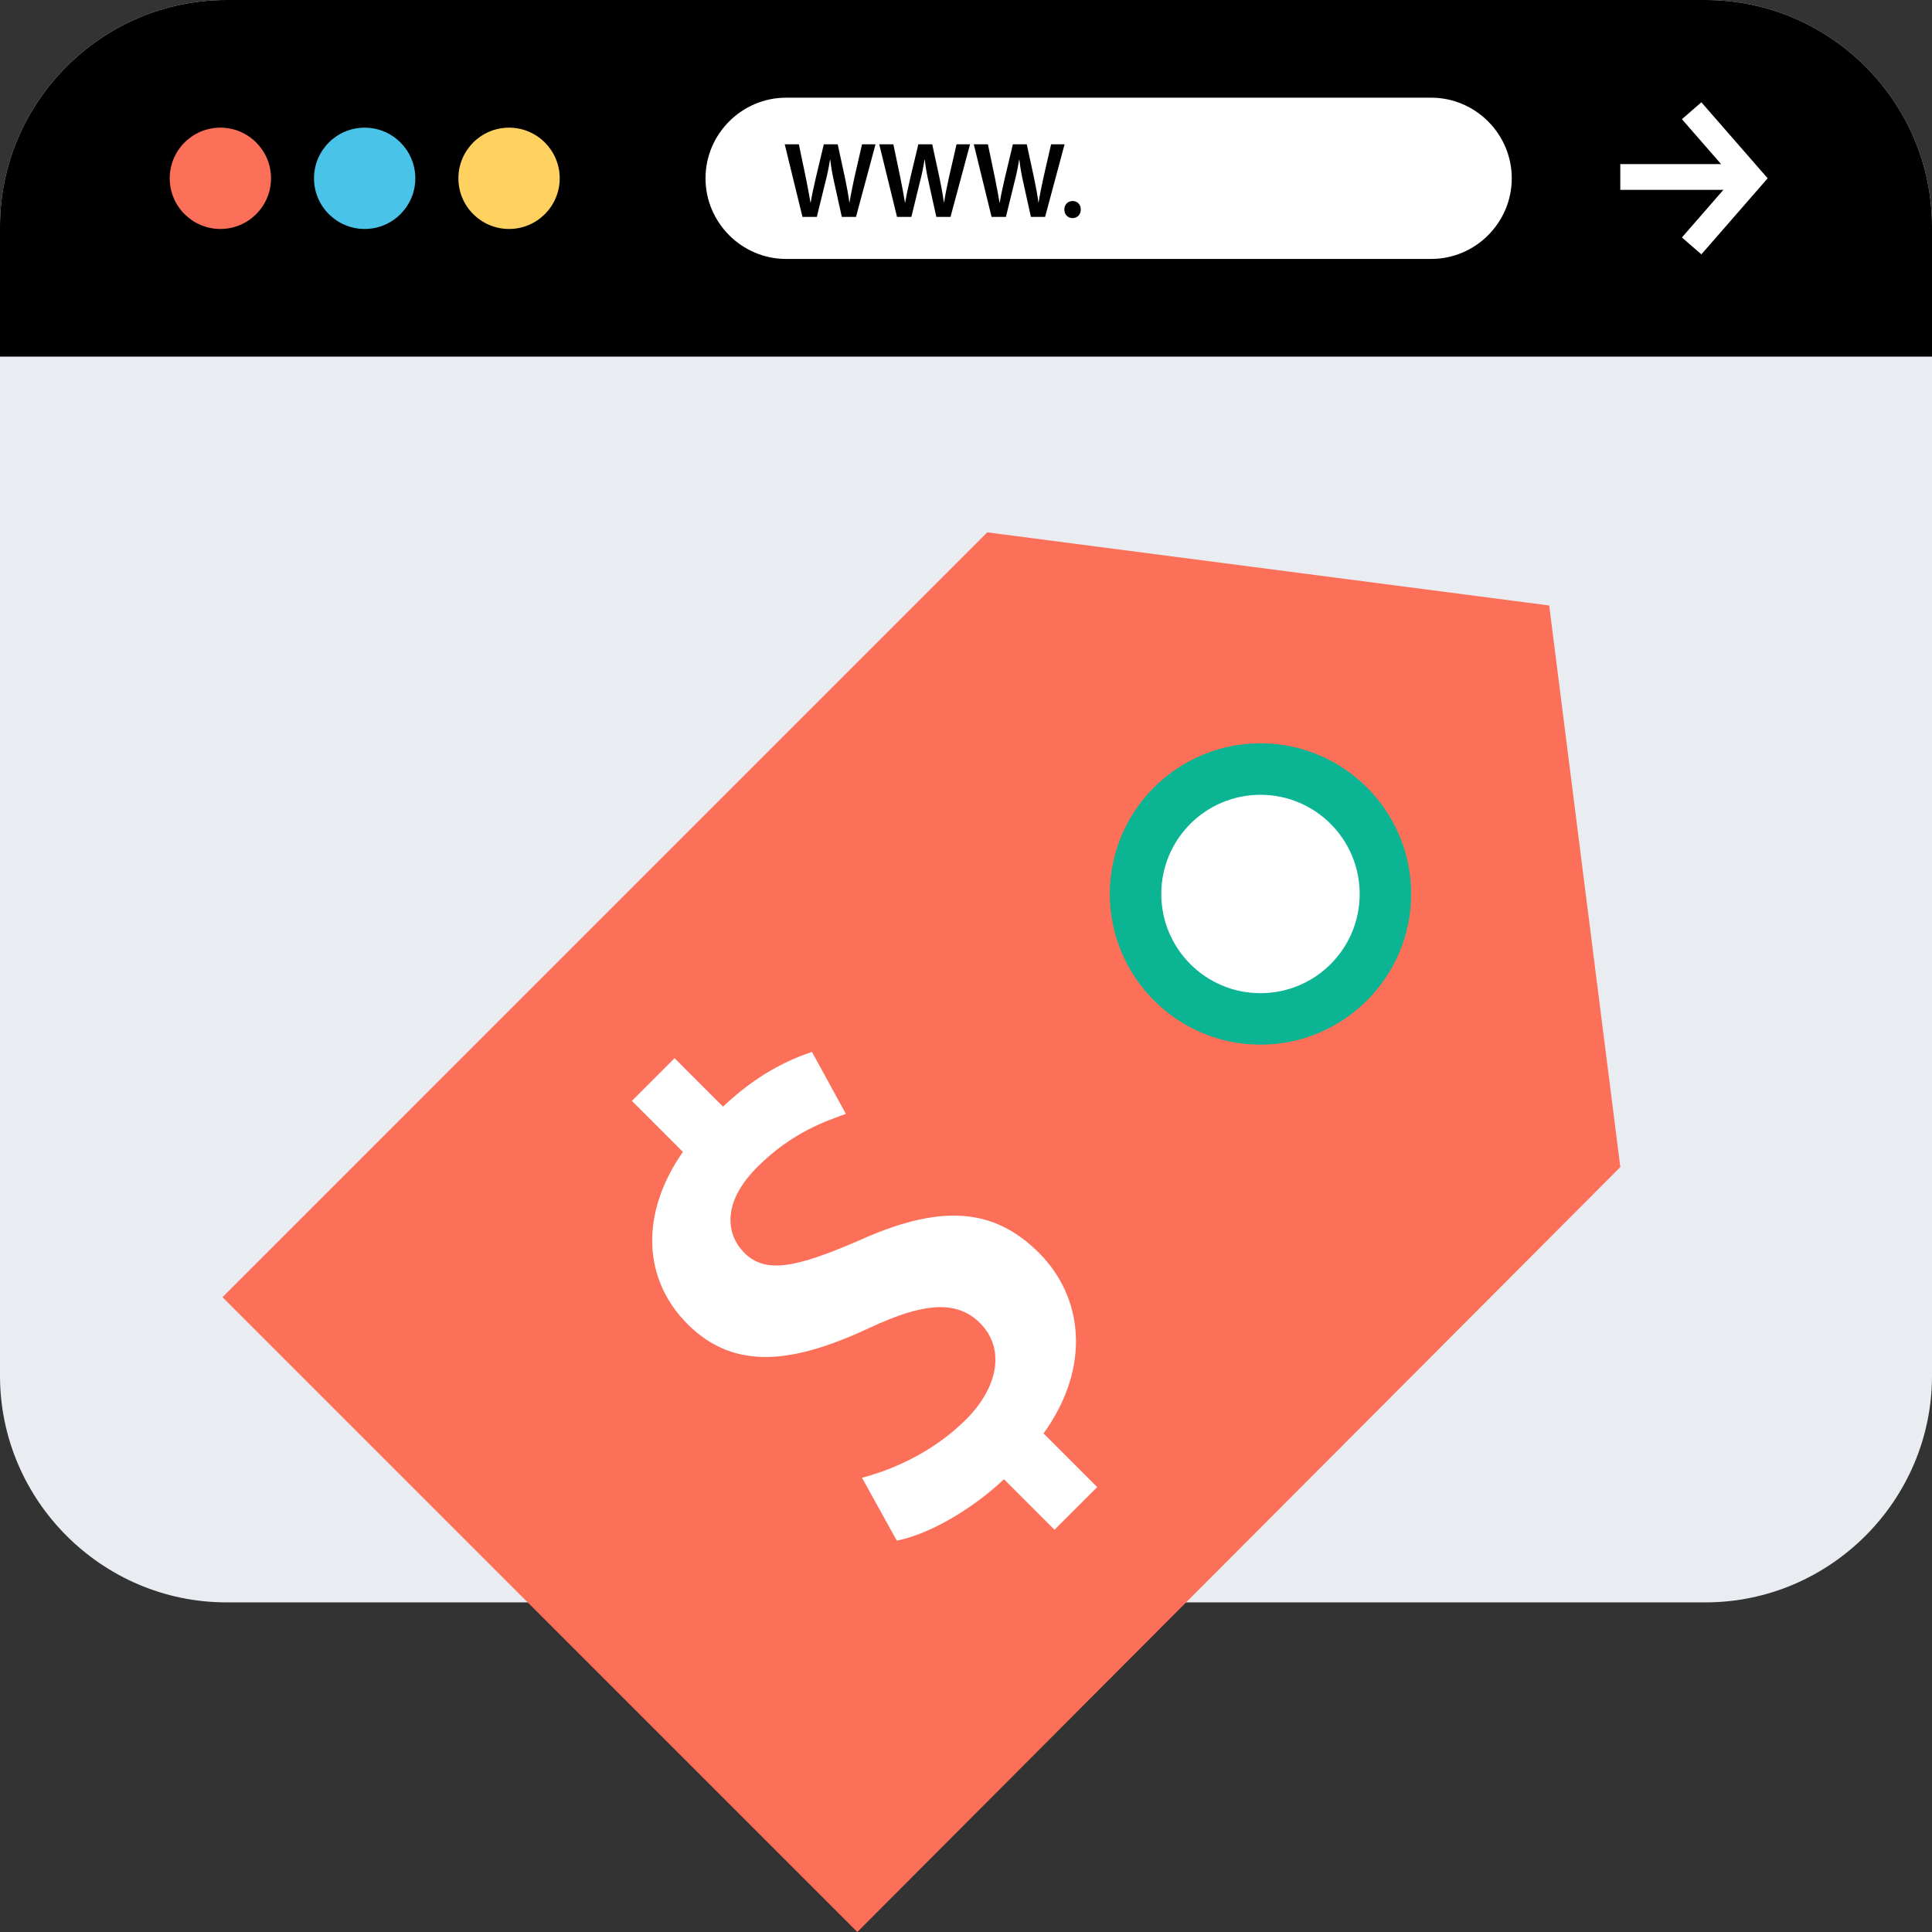
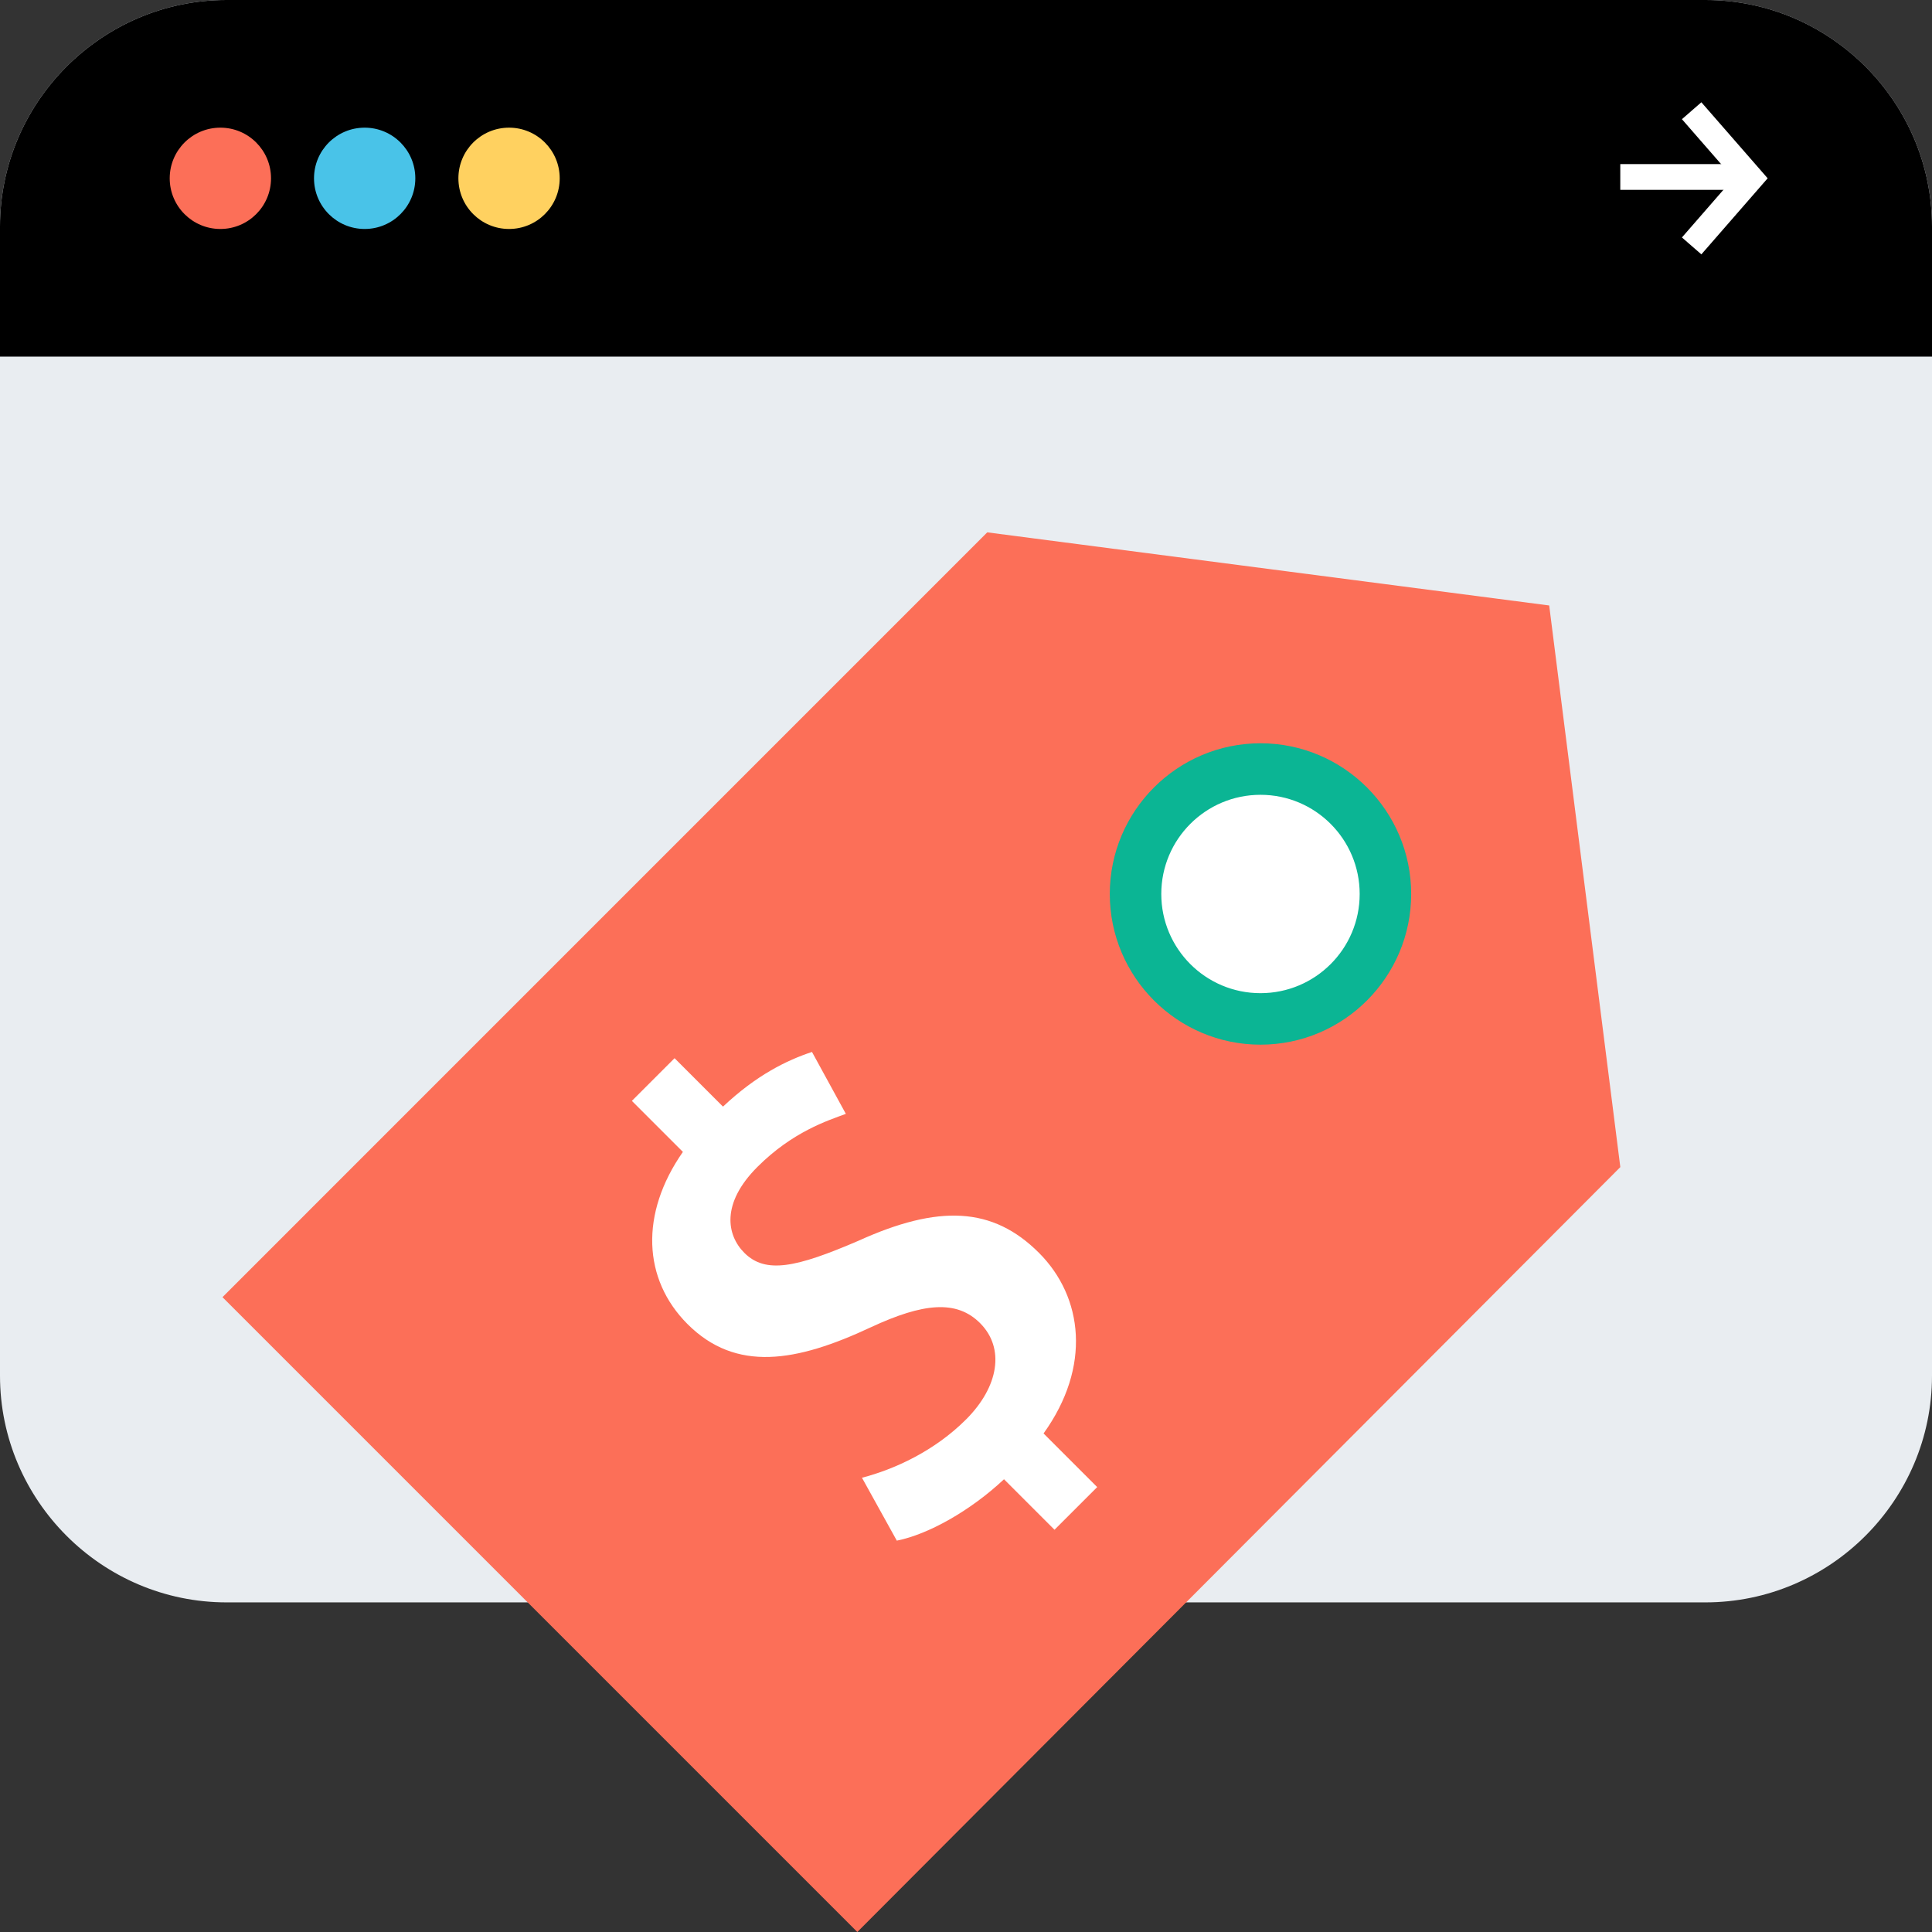
<svg xmlns="http://www.w3.org/2000/svg" version="1.1" id="Layer_1" viewBox="0 0 512 512" xml:space="preserve">
  <rect x="0" y="0" width="512" height="512" fill="#333333" stroke="none" />
  <path style="fill:#E9EDF1;" d="M451.952,424.648H60.048C27.024,424.648,0,397.624,0,364.592V60.048C0,27.024,27.024,0,60.048,0  h391.896C484.976,0,512,27.024,512,60.048v304.544C512,397.624,484.976,424.648,451.952,424.648z" />
  <path d="M512,94.512V60.056C512,27.024,484.976,0,451.952,0H60.048C27.024,0,0,27.024,0,60.056v34.456H512z" />
  <circle style="fill:#FC6F58;" cx="58.4" cy="47.256" r="13.424" />
  <circle style="fill:#49C3E8;" cx="96.64" cy="47.256" r="13.424" />
  <circle style="fill:#FFD160;" cx="134.904" cy="47.256" r="13.424" />
  <g>
    <rect x="429.392" y="43.488" style="fill:#FFFFFF;" width="30.4" height="6.824" />
    <polygon style="fill:#FFFFFF;" points="450.88,67.408 445.728,62.928 459.384,47.248 445.728,31.584 450.88,27.104 468.448,47.248     " />
-     <path style="fill:#FFFFFF;" d="M379.264,68.624H208.336c-11.752,0-21.368-9.616-21.368-21.368l0,0   c0-11.752,9.616-21.368,21.368-21.368h170.928c11.752,0,21.368,9.616,21.368,21.368l0,0   C400.632,59.008,391.016,68.624,379.264,68.624z" />
  </g>
-   <path d="M212.664,57.48l-4.704-19.24h3.744l1.824,8.736c0.48,2.344,0.936,4.8,1.256,6.704h0.056c0.32-2.024,0.856-4.304,1.4-6.736  l2.08-8.704H222l1.92,8.856c0.48,2.272,0.88,4.424,1.16,6.504h0.064c0.336-2.12,0.8-4.304,1.304-6.656l2-8.704h3.576l-5.176,19.24  h-3.76l-2-9.056c-0.496-2.184-0.824-4.016-1.056-6.104h-0.064c-0.336,2.056-0.704,3.92-1.28,6.104l-2.224,9.056  C216.464,57.48,212.664,57.48,212.664,57.48z" />
  <path d="M237.72,57.48l-4.712-19.24h3.744l1.824,8.736c0.48,2.344,0.936,4.8,1.256,6.704h0.056c0.32-2.024,0.856-4.304,1.4-6.736  l2.08-8.704h3.68l1.92,8.856c0.48,2.28,0.88,4.424,1.16,6.504h0.064c0.336-2.12,0.8-4.304,1.304-6.656l2-8.704h3.576l-5.176,19.24  h-3.76l-2-9.056c-0.496-2.184-0.824-4.016-1.056-6.104h-0.064c-0.336,2.056-0.704,3.92-1.28,6.104l-2.216,9.056H237.72z" />
  <path d="M262.776,57.48l-4.712-19.24h3.744l1.824,8.736c0.48,2.344,0.936,4.8,1.256,6.704h0.056c0.32-2.024,0.856-4.304,1.4-6.736  l2.08-8.704h3.68l1.92,8.856c0.48,2.28,0.88,4.424,1.16,6.504h0.064c0.336-2.12,0.8-4.304,1.304-6.656l2-8.704h3.576l-5.168,19.24  h-3.76l-2-9.056c-0.496-2.184-0.824-4.016-1.056-6.104h-0.064c-0.336,2.056-0.704,3.92-1.28,6.104l-2.224,9.056H262.776z" />
  <path d="M282.064,55.528c0-1.304,0.92-2.256,2.176-2.256c1.28,0,2.176,0.92,2.176,2.256c0,1.296-0.864,2.264-2.176,2.264  C282.96,57.8,282.064,56.824,282.064,55.528z" />
  <path style="fill:#FC6F58;" d="M227.2,512l202.2-202.704l-18.848-148.84l-148.92-19.376L58.96,343.76L227.2,512z" />
  <circle style="fill:#FFFFFF;" cx="334.04" cy="236.912" r="33.112" />
  <path style="fill:#0BB594;" d="M334.04,210.632c14.52,0,26.288,11.768,26.288,26.288S348.56,263.2,334.04,263.2  s-26.288-11.768-26.288-26.288S319.528,210.632,334.04,210.632 M334.04,196.976c-22.024,0-39.936,17.92-39.936,39.936  s17.92,39.936,39.936,39.936s39.936-17.92,39.936-39.936S356.064,196.976,334.04,196.976L334.04,196.976z" />
  <path style="fill:#FFFFFF;" d="M279.456,405.4l-13.384-13.384c-8.96,8.408-20.128,14.624-28.408,16.272l-9.232-16.672  c8.56-2.224,19.176-7.04,27.592-15.456c8.68-8.68,10.328-18.896,3.704-25.52c-6.208-6.208-15.024-5.376-28.952,1.104  c-19.728,9.248-35.736,11.984-48.568-0.84c-11.848-11.848-12.68-29.24-1.232-45.64l-13.52-13.52l11.312-11.312l12.832,12.832  c8.96-8.432,16.96-12.288,23.584-14.488l8.976,16.408c-4.84,1.8-14.072,4.704-23.448,14.072c-9.664,9.664-8.144,18.072-3.456,22.76  c5.656,5.656,13.8,3.872,30.192-3.176c21.264-9.648,35.616-9.096,47.888,3.176c11.712,11.712,13.92,30.208,1.216,47.864  l14.216,14.216L279.456,405.4z" />
</svg>